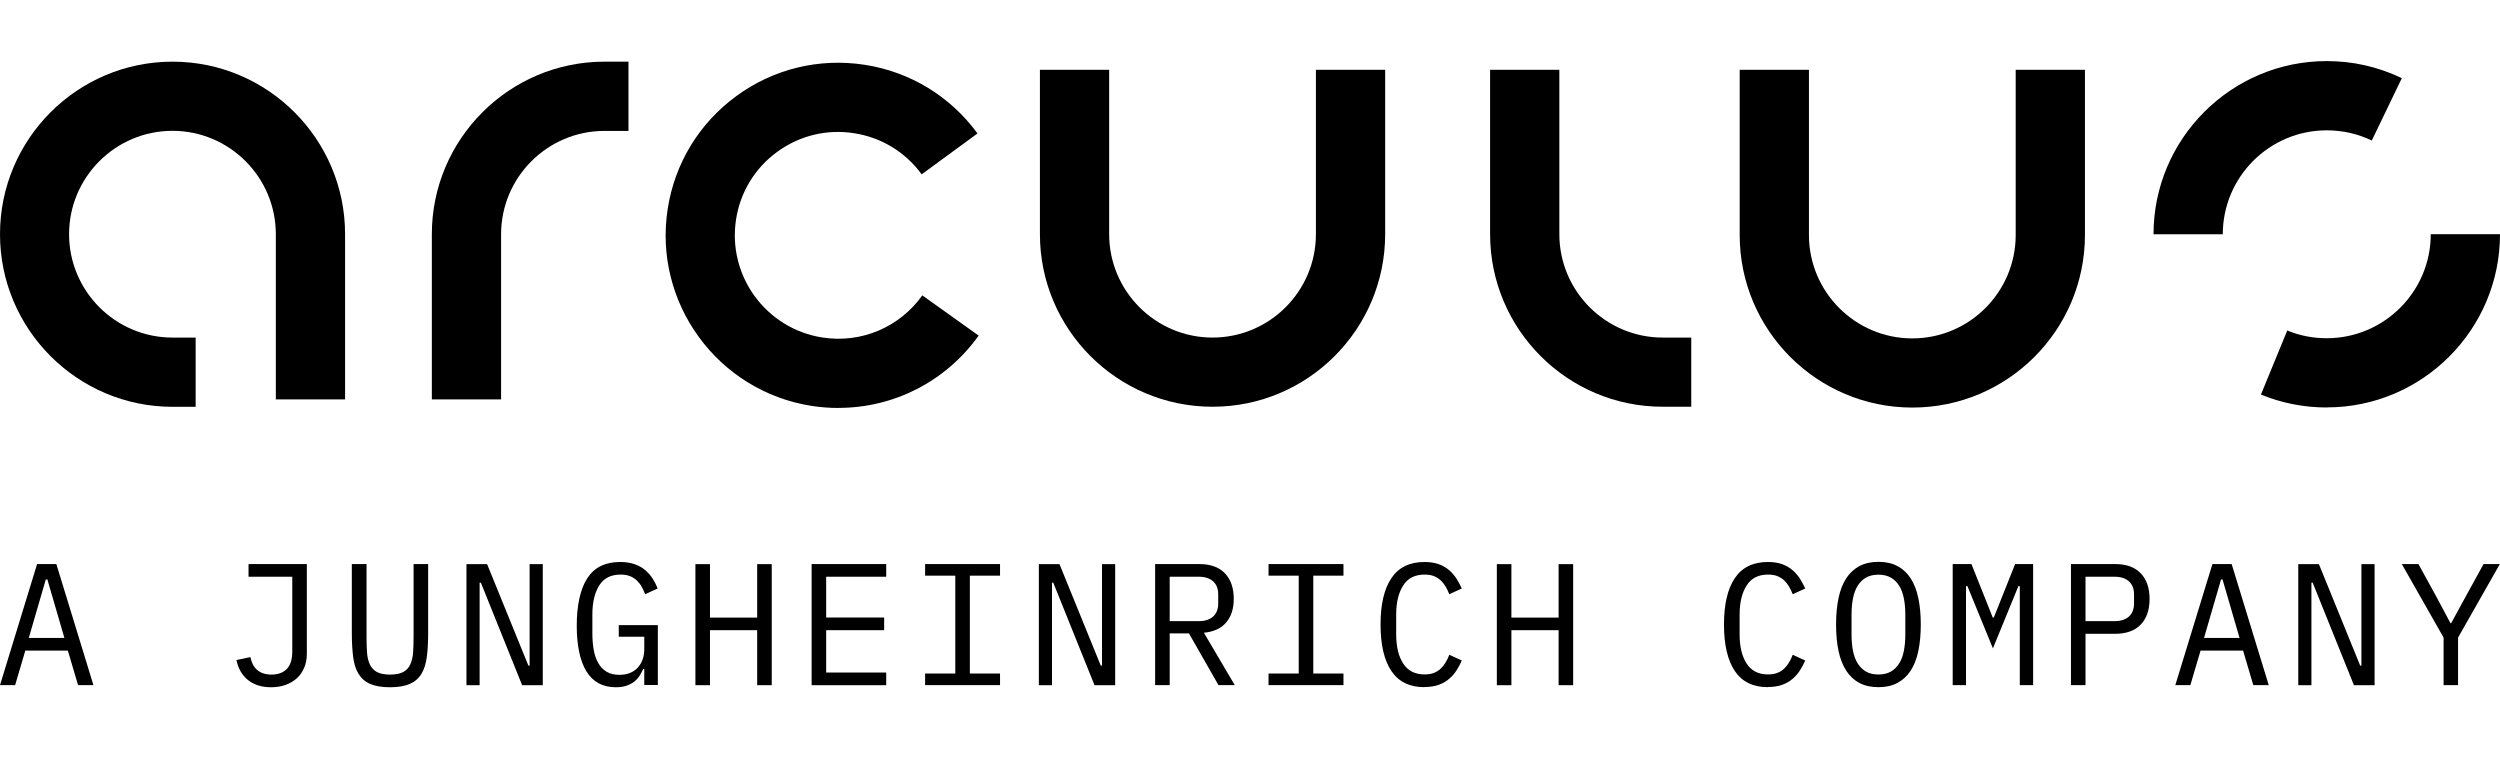
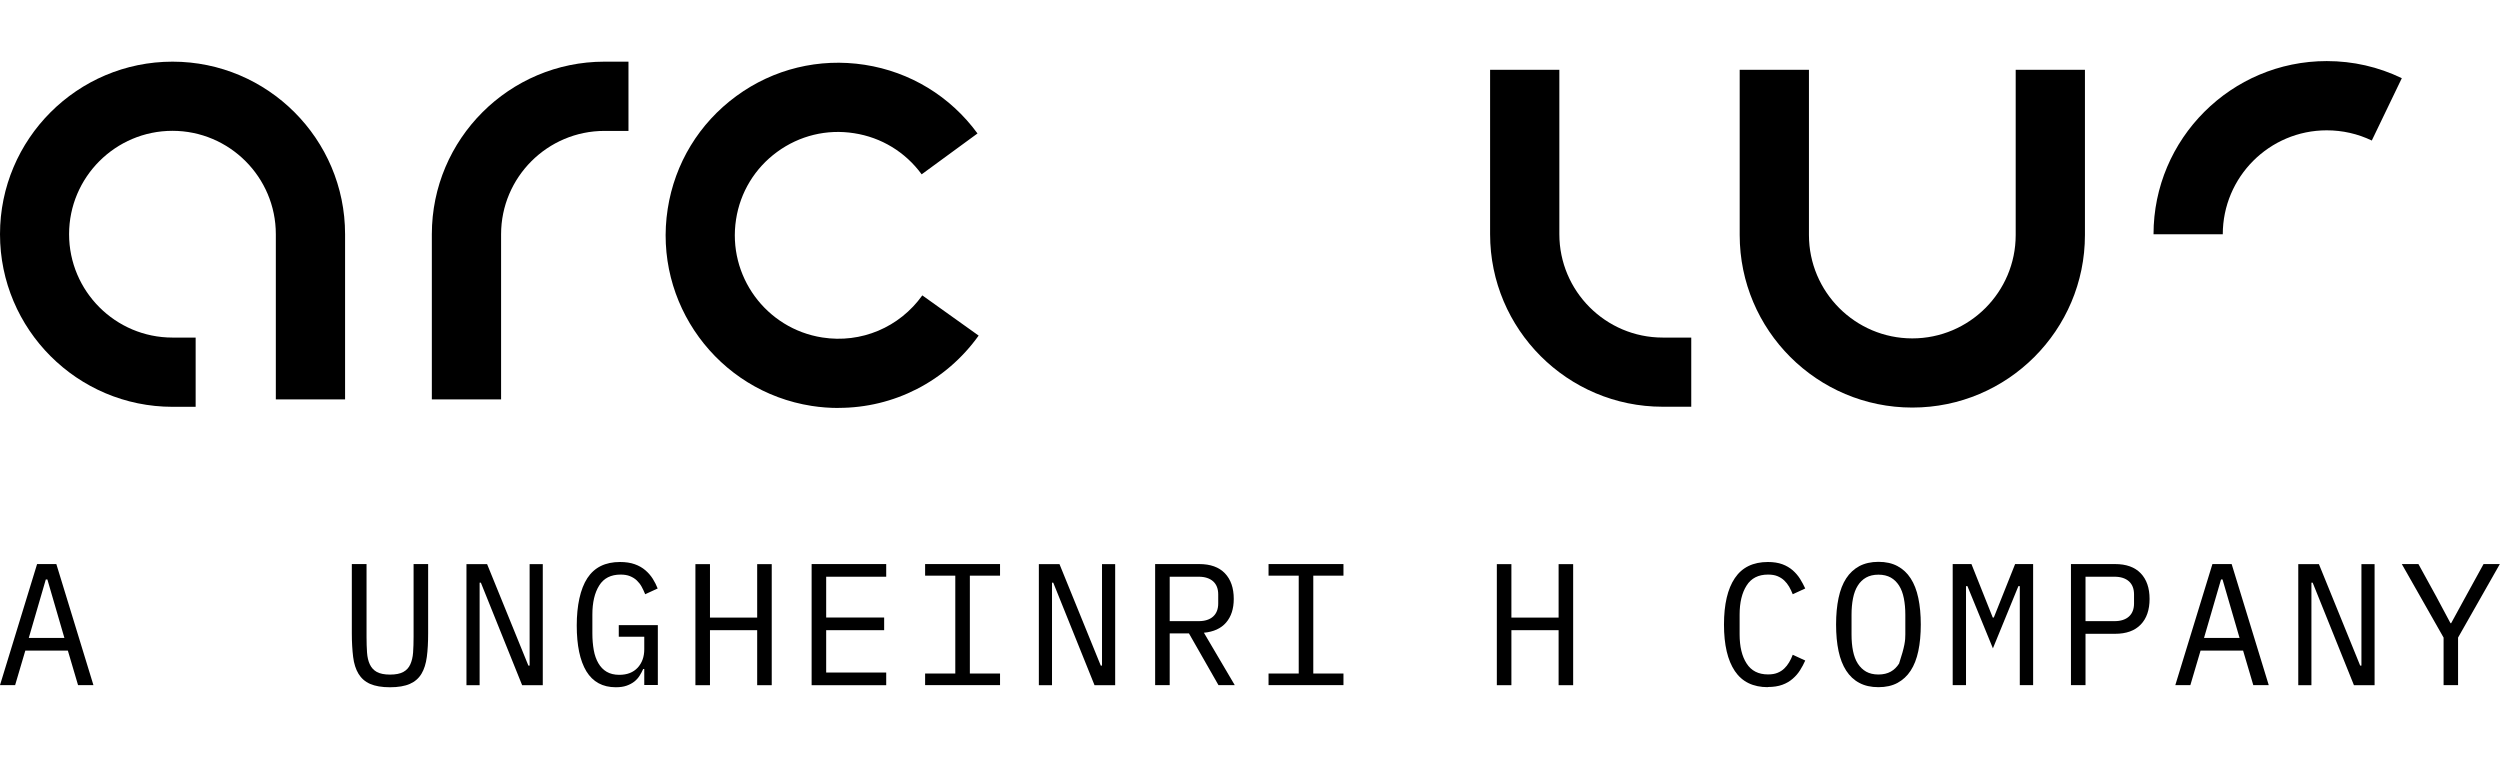
<svg xmlns="http://www.w3.org/2000/svg" width="2292" height="704" viewBox="0 0 2292 704" fill="none">
  <path d="M179.521 372.974H158.259C70.949 372.974 0 301.95 0 214.715C0 127.48 70.949 56.531 158.183 56.531C245.418 56.531 316.367 127.48 316.367 214.715V366.188H252.882V214.715C252.882 162.465 210.358 119.94 158.108 119.94C105.858 119.94 63.334 162.465 63.334 214.715C63.334 266.965 105.858 309.489 158.108 309.489H179.37V372.974H179.521Z" fill="black" />
  <path d="M459.395 366.188H395.91V214.715C395.91 127.48 466.934 56.531 554.169 56.531H576.185V120.016H554.169C501.919 120.016 459.395 162.54 459.395 214.79V366.264V366.188Z" fill="black" />
  <path d="M768.826 374.027C760.683 374.027 752.464 373.423 744.171 372.142C657.992 358.721 598.729 277.744 612.15 191.49C618.634 149.72 641.027 113.001 675.107 88.044C709.186 63.088 751.032 52.985 792.726 59.394C834.497 65.878 871.215 88.271 896.171 122.35L844.977 159.823C830.048 139.39 808.032 125.969 783 122.124C757.968 118.203 732.936 124.311 712.504 139.239C692.071 154.168 678.65 176.184 674.805 201.216C666.813 252.863 702.25 301.344 753.897 309.411C789.484 314.991 824.62 300.137 845.58 270.808L897.227 307.677C867.068 349.824 819.417 373.951 768.826 373.951V374.027Z" fill="black" />
-   <path d="M1111.58 372.895C1024.35 372.895 953.398 301.946 953.398 214.711V63.992H1016.88V214.711C1016.88 266.962 1059.41 309.486 1111.66 309.486C1163.91 309.486 1206.43 266.962 1206.43 214.711V63.992H1269.92V214.711C1269.92 301.946 1198.97 372.895 1111.73 372.895H1111.58Z" fill="black" />
  <path d="M1550.47 372.895H1524.3C1437.07 372.895 1366.12 301.946 1366.12 214.711V63.992H1429.61V214.711C1429.61 266.962 1472.13 309.486 1524.38 309.486H1550.54V372.971L1550.47 372.895Z" fill="black" />
  <path d="M1753.14 373.649C1665.9 373.649 1594.95 302.7 1594.95 215.465V63.992H1658.44V215.465C1658.44 267.716 1700.96 310.24 1753.21 310.24C1805.46 310.24 1847.99 267.716 1847.99 215.465V63.992H1911.47V215.465C1911.47 302.7 1840.52 373.649 1753.29 373.649H1753.14Z" fill="black" />
-   <path d="M2133.14 373.573C2112.25 373.573 2091.97 369.577 2072.82 361.736L2096.95 303.001C2108.41 307.751 2120.62 310.089 2133.14 310.089C2185.69 310.089 2228.52 267.338 2228.52 214.711H2292C2292 302.247 2220.75 373.498 2133.21 373.498L2133.14 373.573Z" fill="black" />
  <path d="M2037.84 214.787H1974.35C1974.35 127.25 2045.6 56 2133.14 56C2157.27 56 2180.41 61.278 2201.98 71.683L2174.46 128.834C2161.56 122.651 2147.61 119.485 2133.14 119.485C2080.59 119.485 2037.84 162.235 2037.84 214.862V214.787Z" fill="black" />
  <path d="M71.552 628.118L62.203 596.451H23.222L13.873 628.118H0L34.004 517.133H51.647L85.651 628.118H71.477H71.552ZM43.429 531.232H41.996L26.389 584.84H59.036L43.429 531.232Z" fill="black" />
-   <path d="M281.306 517.133V599.391C281.306 604.066 280.552 608.288 278.893 612.133C277.234 615.979 275.048 619.221 272.107 621.86C269.167 624.499 265.698 626.534 261.702 627.967C257.706 629.399 253.258 630.078 248.508 630.078C239.988 630.078 233.051 627.892 227.547 623.594C222.043 619.296 218.424 613.114 216.766 605.122L229.508 602.407C230.036 604.669 230.714 606.705 231.619 608.665C232.524 610.626 233.73 612.36 235.313 613.792C236.821 615.225 238.706 616.356 240.968 617.185C243.23 618.014 245.869 618.467 248.885 618.467C254.917 618.467 259.591 616.733 262.984 613.264C266.302 609.796 267.96 604.443 267.96 597.129V528.744H227.849V517.133H281.306Z" fill="black" />
  <path d="M336.047 517.133V583.784C336.047 589.213 336.198 594.038 336.499 598.26C336.801 602.483 337.63 606.102 339.063 609.118C340.495 612.133 342.606 614.471 345.472 616.054C348.412 617.637 352.408 618.467 357.61 618.467C362.813 618.467 366.884 617.637 369.749 616.054C372.69 614.471 374.801 612.133 376.158 609.118C377.515 606.102 378.42 602.483 378.722 598.26C379.023 594.038 379.174 589.213 379.174 583.784V517.133H392.519V580.617C392.519 588.911 392.142 596.074 391.313 602.256C390.484 608.439 388.9 613.566 386.412 617.713C383.924 621.86 380.38 624.951 375.781 626.987C371.182 629.023 365.075 630.078 357.535 630.078C349.995 630.078 343.964 629.023 339.289 626.987C334.614 624.951 331.146 621.784 328.658 617.713C326.17 613.566 324.511 608.439 323.757 602.256C323.003 596.074 322.551 588.911 322.551 580.617V517.133H335.896H336.047Z" fill="black" />
  <path d="M440.847 534.168H439.716V628.188H427.652V517.203H446.577L484.426 610.243H485.557V517.203H497.621V628.188H478.696L440.847 534.168Z" fill="black" />
  <path d="M590.512 613.334H589.683C588.703 615.445 587.647 617.556 586.365 619.517C585.083 621.552 583.5 623.287 581.54 624.87C579.579 626.378 577.242 627.66 574.452 628.64C571.663 629.62 568.421 630.072 564.575 630.072C552.512 630.072 543.54 625.172 537.583 615.445C531.702 605.719 528.762 591.695 528.762 573.449C528.762 555.203 532.004 539.897 538.488 530.02C544.972 520.143 554.925 515.242 568.421 515.242C573.623 515.242 578.147 515.921 581.917 517.278C585.762 518.635 589.004 520.52 591.718 522.857C594.433 525.195 596.695 527.834 598.504 530.699C600.314 533.639 601.822 536.58 602.953 539.52L591.492 544.798C590.512 542.385 589.456 540.048 588.25 537.861C587.044 535.675 585.536 533.79 583.802 532.131C582.068 530.472 579.956 529.191 577.544 528.211C575.131 527.23 572.266 526.778 568.948 526.778C560.052 526.778 553.492 530.095 549.345 536.806C545.123 543.516 543.087 552.413 543.087 563.496V580.687C543.087 586.342 543.54 591.393 544.369 596.068C545.198 600.743 546.631 604.663 548.591 608.056C550.552 611.449 553.115 614.088 556.206 615.898C559.298 617.707 563.143 618.687 567.742 618.687C574.98 618.687 580.56 616.501 584.631 612.128C588.627 607.755 590.663 602.175 590.663 595.239V583.778H567.29V573.147H603.103V628.037H590.663V613.259L590.512 613.334Z" fill="black" />
  <path d="M694.182 577.747H650.904V628.188H637.559V517.203H650.904V566.211H694.182V517.203H707.527V628.188H694.182V577.747Z" fill="black" />
  <path d="M744.094 628.118V517.133H812.479V528.744H757.439V566.141H810.594V577.752H757.439V616.582H812.479V628.193H744.094V628.118Z" fill="black" />
  <path d="M848.145 628.118V617.487H875.815V527.764H848.145V517.133H916.831V527.764H889.161V617.487H916.831V628.118H848.145Z" fill="black" />
  <path d="M965.613 534.168H964.482V628.188H952.418V517.203H971.343L1009.19 610.243H1010.32V517.203H1022.39V628.188H1003.46L965.613 534.168Z" fill="black" />
  <path d="M1072.38 628.118H1059.03V517.133H1099.44C1109.7 517.133 1117.54 519.923 1122.97 525.577C1128.4 531.232 1131.11 539.073 1131.11 549.101C1131.11 558.074 1128.77 565.312 1124.1 570.74C1119.42 576.169 1112.64 579.26 1103.74 580.09L1132.02 628.118H1117.09L1090.02 580.693H1072.38V628.118ZM1099.07 569.459C1104.65 569.459 1109.09 568.026 1112.19 565.236C1115.28 562.447 1116.86 558.451 1116.86 553.248V544.954C1116.86 539.752 1115.28 535.756 1112.19 532.966C1109.02 530.177 1104.65 528.744 1099.07 528.744H1072.38V569.459H1099.07Z" fill="black" />
  <path d="M1163 628.118V617.487H1190.67V527.764H1163V517.133H1231.69V527.764H1204.02V617.487H1231.69V628.118H1163Z" fill="black" />
-   <path d="M1305.95 629.997C1292.38 629.997 1282.28 625.096 1275.64 615.219C1269.01 605.342 1265.69 591.167 1265.69 572.62C1265.69 554.072 1269.01 539.822 1275.64 530.02C1282.28 520.143 1292.38 515.242 1305.95 515.242C1311.01 515.242 1315.45 515.921 1319.15 517.278C1322.84 518.635 1326.01 520.52 1328.72 522.857C1331.36 525.195 1333.62 527.834 1335.43 530.699C1337.24 533.639 1338.83 536.58 1340.18 539.52L1328.72 544.798C1327.74 542.385 1326.69 540.048 1325.41 537.861C1324.12 535.675 1322.62 533.79 1320.88 532.131C1319.15 530.472 1317.04 529.191 1314.7 528.211C1312.29 527.23 1309.42 526.778 1306.03 526.778C1297.21 526.778 1290.65 530.095 1286.43 536.806C1282.13 543.516 1280.02 552.413 1280.02 563.496V581.592C1280.02 592.751 1282.13 601.648 1286.43 608.283C1290.72 614.993 1297.28 618.31 1306.03 618.31C1309.42 618.31 1312.29 617.858 1314.7 616.878C1317.11 615.898 1319.15 614.616 1320.88 612.957C1322.62 611.298 1324.12 609.413 1325.41 607.227C1326.69 605.04 1327.82 602.779 1328.72 600.29L1340.18 605.568C1338.83 608.659 1337.24 611.6 1335.43 614.465C1333.62 617.33 1331.44 619.894 1328.72 622.231C1326.08 624.568 1322.92 626.453 1319.15 627.81C1315.45 629.168 1311.01 629.846 1305.95 629.846V629.997Z" fill="black" />
  <path d="M1428.93 577.747H1385.65V628.188H1372.3V517.203H1385.65V566.211H1428.93V517.203H1442.27V628.188H1428.93V577.747Z" fill="black" />
  <path d="M1620.81 629.997C1607.24 629.997 1597.14 625.096 1590.5 615.219C1583.87 605.342 1580.55 591.167 1580.55 572.62C1580.55 554.072 1583.87 539.822 1590.5 530.02C1597.14 520.143 1607.24 515.242 1620.81 515.242C1625.86 515.242 1630.31 515.921 1634.01 517.278C1637.7 518.635 1640.87 520.52 1643.58 522.857C1646.22 525.195 1648.48 527.834 1650.29 530.699C1652.1 533.639 1653.69 536.58 1655.04 539.52L1643.58 544.798C1642.6 542.385 1641.55 540.048 1640.27 537.861C1638.98 535.675 1637.48 533.79 1635.74 532.131C1634.01 530.472 1631.9 529.191 1629.56 528.211C1627.15 527.23 1624.28 526.778 1620.89 526.778C1612.07 526.778 1605.51 530.095 1601.29 536.806C1596.99 543.516 1594.88 552.413 1594.88 563.496V581.592C1594.88 592.751 1596.99 601.648 1601.29 608.283C1605.58 614.993 1612.14 618.31 1620.89 618.31C1624.28 618.31 1627.15 617.858 1629.56 616.878C1631.97 615.898 1634.01 614.616 1635.74 612.957C1637.48 611.298 1638.98 609.413 1640.27 607.227C1641.55 605.04 1642.68 602.779 1643.58 600.29L1655.04 605.568C1653.69 608.659 1652.1 611.6 1650.29 614.465C1648.48 617.33 1646.3 619.894 1643.58 622.231C1640.94 624.568 1637.78 626.453 1634.01 627.81C1630.31 629.168 1625.86 629.846 1620.81 629.846V629.997Z" fill="black" />
-   <path d="M1722.15 629.999C1715.36 629.999 1709.55 628.718 1704.65 626.079C1699.75 623.515 1695.76 619.745 1692.59 614.844C1689.42 609.944 1687.09 603.987 1685.58 596.9C1684.07 589.813 1683.32 581.67 1683.32 572.547C1683.32 563.423 1684.07 555.431 1685.58 548.269C1687.09 541.106 1689.42 535.074 1692.59 530.249C1695.76 525.348 1699.83 521.653 1704.65 519.014C1709.55 516.451 1715.36 515.094 1722.15 515.094C1728.93 515.094 1734.74 516.376 1739.64 519.014C1744.54 521.653 1748.54 525.348 1751.7 530.249C1754.87 535.149 1757.21 541.106 1758.71 548.269C1760.22 555.431 1760.98 563.499 1760.98 572.547C1760.98 581.594 1760.22 589.813 1758.71 596.9C1757.21 603.987 1754.87 610.019 1751.7 614.844C1748.54 619.745 1744.46 623.44 1739.64 626.079C1734.74 628.718 1728.93 629.999 1722.15 629.999ZM1722.15 618.388C1726.59 618.388 1730.36 617.483 1733.46 615.749C1736.55 614.015 1739.03 611.527 1741.07 608.36C1743.11 605.194 1744.54 601.348 1745.44 596.825C1746.35 592.301 1746.8 587.249 1746.8 581.67V563.574C1746.8 558.07 1746.35 553.019 1745.44 548.495C1744.54 543.971 1743.11 540.05 1741.07 536.884C1739.03 533.717 1736.55 531.229 1733.46 529.495C1730.36 527.761 1726.59 526.856 1722.15 526.856C1717.7 526.856 1713.93 527.761 1710.84 529.495C1707.75 531.229 1705.18 533.717 1703.22 536.884C1701.19 540.05 1699.75 543.971 1698.85 548.495C1697.94 553.094 1697.49 558.07 1697.49 563.574V581.67C1697.49 587.249 1697.94 592.376 1698.85 596.825C1699.75 601.273 1701.19 605.194 1703.22 608.36C1705.26 611.527 1707.82 614.015 1710.84 615.749C1713.93 617.483 1717.7 618.388 1722.15 618.388Z" fill="black" />
+   <path d="M1722.15 629.999C1715.36 629.999 1709.55 628.718 1704.65 626.079C1699.75 623.515 1695.76 619.745 1692.59 614.844C1689.42 609.944 1687.09 603.987 1685.58 596.9C1684.07 589.813 1683.32 581.67 1683.32 572.547C1683.32 563.423 1684.07 555.431 1685.58 548.269C1687.09 541.106 1689.42 535.074 1692.59 530.249C1695.76 525.348 1699.83 521.653 1704.65 519.014C1709.55 516.451 1715.36 515.094 1722.15 515.094C1728.93 515.094 1734.74 516.376 1739.64 519.014C1744.54 521.653 1748.54 525.348 1751.7 530.249C1754.87 535.149 1757.21 541.106 1758.71 548.269C1760.22 555.431 1760.98 563.499 1760.98 572.547C1760.98 581.594 1760.22 589.813 1758.71 596.9C1757.21 603.987 1754.87 610.019 1751.7 614.844C1748.54 619.745 1744.46 623.44 1739.64 626.079C1734.74 628.718 1728.93 629.999 1722.15 629.999ZM1722.15 618.388C1726.59 618.388 1730.36 617.483 1733.46 615.749C1736.55 614.015 1739.03 611.527 1741.07 608.36C1746.35 592.301 1746.8 587.249 1746.8 581.67V563.574C1746.8 558.07 1746.35 553.019 1745.44 548.495C1744.54 543.971 1743.11 540.05 1741.07 536.884C1739.03 533.717 1736.55 531.229 1733.46 529.495C1730.36 527.761 1726.59 526.856 1722.15 526.856C1717.7 526.856 1713.93 527.761 1710.84 529.495C1707.75 531.229 1705.18 533.717 1703.22 536.884C1701.19 540.05 1699.75 543.971 1698.85 548.495C1697.94 553.094 1697.49 558.07 1697.49 563.574V581.67C1697.49 587.249 1697.94 592.376 1698.85 596.825C1699.75 601.273 1701.19 605.194 1703.22 608.36C1705.26 611.527 1707.82 614.015 1710.84 615.749C1713.93 617.483 1717.7 618.388 1722.15 618.388Z" fill="black" />
  <path d="M1851.75 572.474V537.339H1850.47L1827.1 594.415L1803.73 537.339H1802.44V628.118H1790.23V517.133H1807.42L1826.95 566.141H1827.93L1847.46 517.133H1863.97V628.118H1851.75V572.474Z" fill="black" />
  <path d="M1898.65 628.118V517.133H1939.07C1949.32 517.133 1957.16 519.923 1962.59 525.577C1968.02 531.232 1970.73 539.073 1970.73 549.101C1970.73 559.129 1968.02 567.046 1962.59 572.625C1957.16 578.28 1949.32 581.07 1939.07 581.07H1912V628.118H1898.65ZM1912 569.459H1938.69C1944.27 569.459 1948.72 568.026 1951.81 565.236C1954.9 562.447 1956.48 558.451 1956.48 553.248V544.954C1956.48 539.752 1954.9 535.756 1951.81 532.966C1948.64 530.177 1944.27 528.744 1938.69 528.744H1912V569.459Z" fill="black" />
  <path d="M2065.81 628.118L2056.46 596.451H2017.48L2008.13 628.118H1994.33L2028.34 517.133H2045.98L2079.98 628.118H2065.81ZM2037.69 531.232H2036.25L2020.65 584.84H2053.22L2037.61 531.232H2037.69Z" fill="black" />
  <path d="M2120.25 534.168H2119.11V628.188H2107.05V517.203H2125.98L2163.82 610.243H2164.96V517.203H2177.02V628.188H2158.09L2120.25 534.168Z" fill="black" />
  <path d="M2240.28 628.118V584.538L2201.98 517.133H2217.21L2233.12 546.085L2246.61 571.343H2247.21L2261.01 546.085L2276.92 517.133H2291.85L2253.55 584.538V628.118H2240.2H2240.28Z" fill="black" />
</svg>